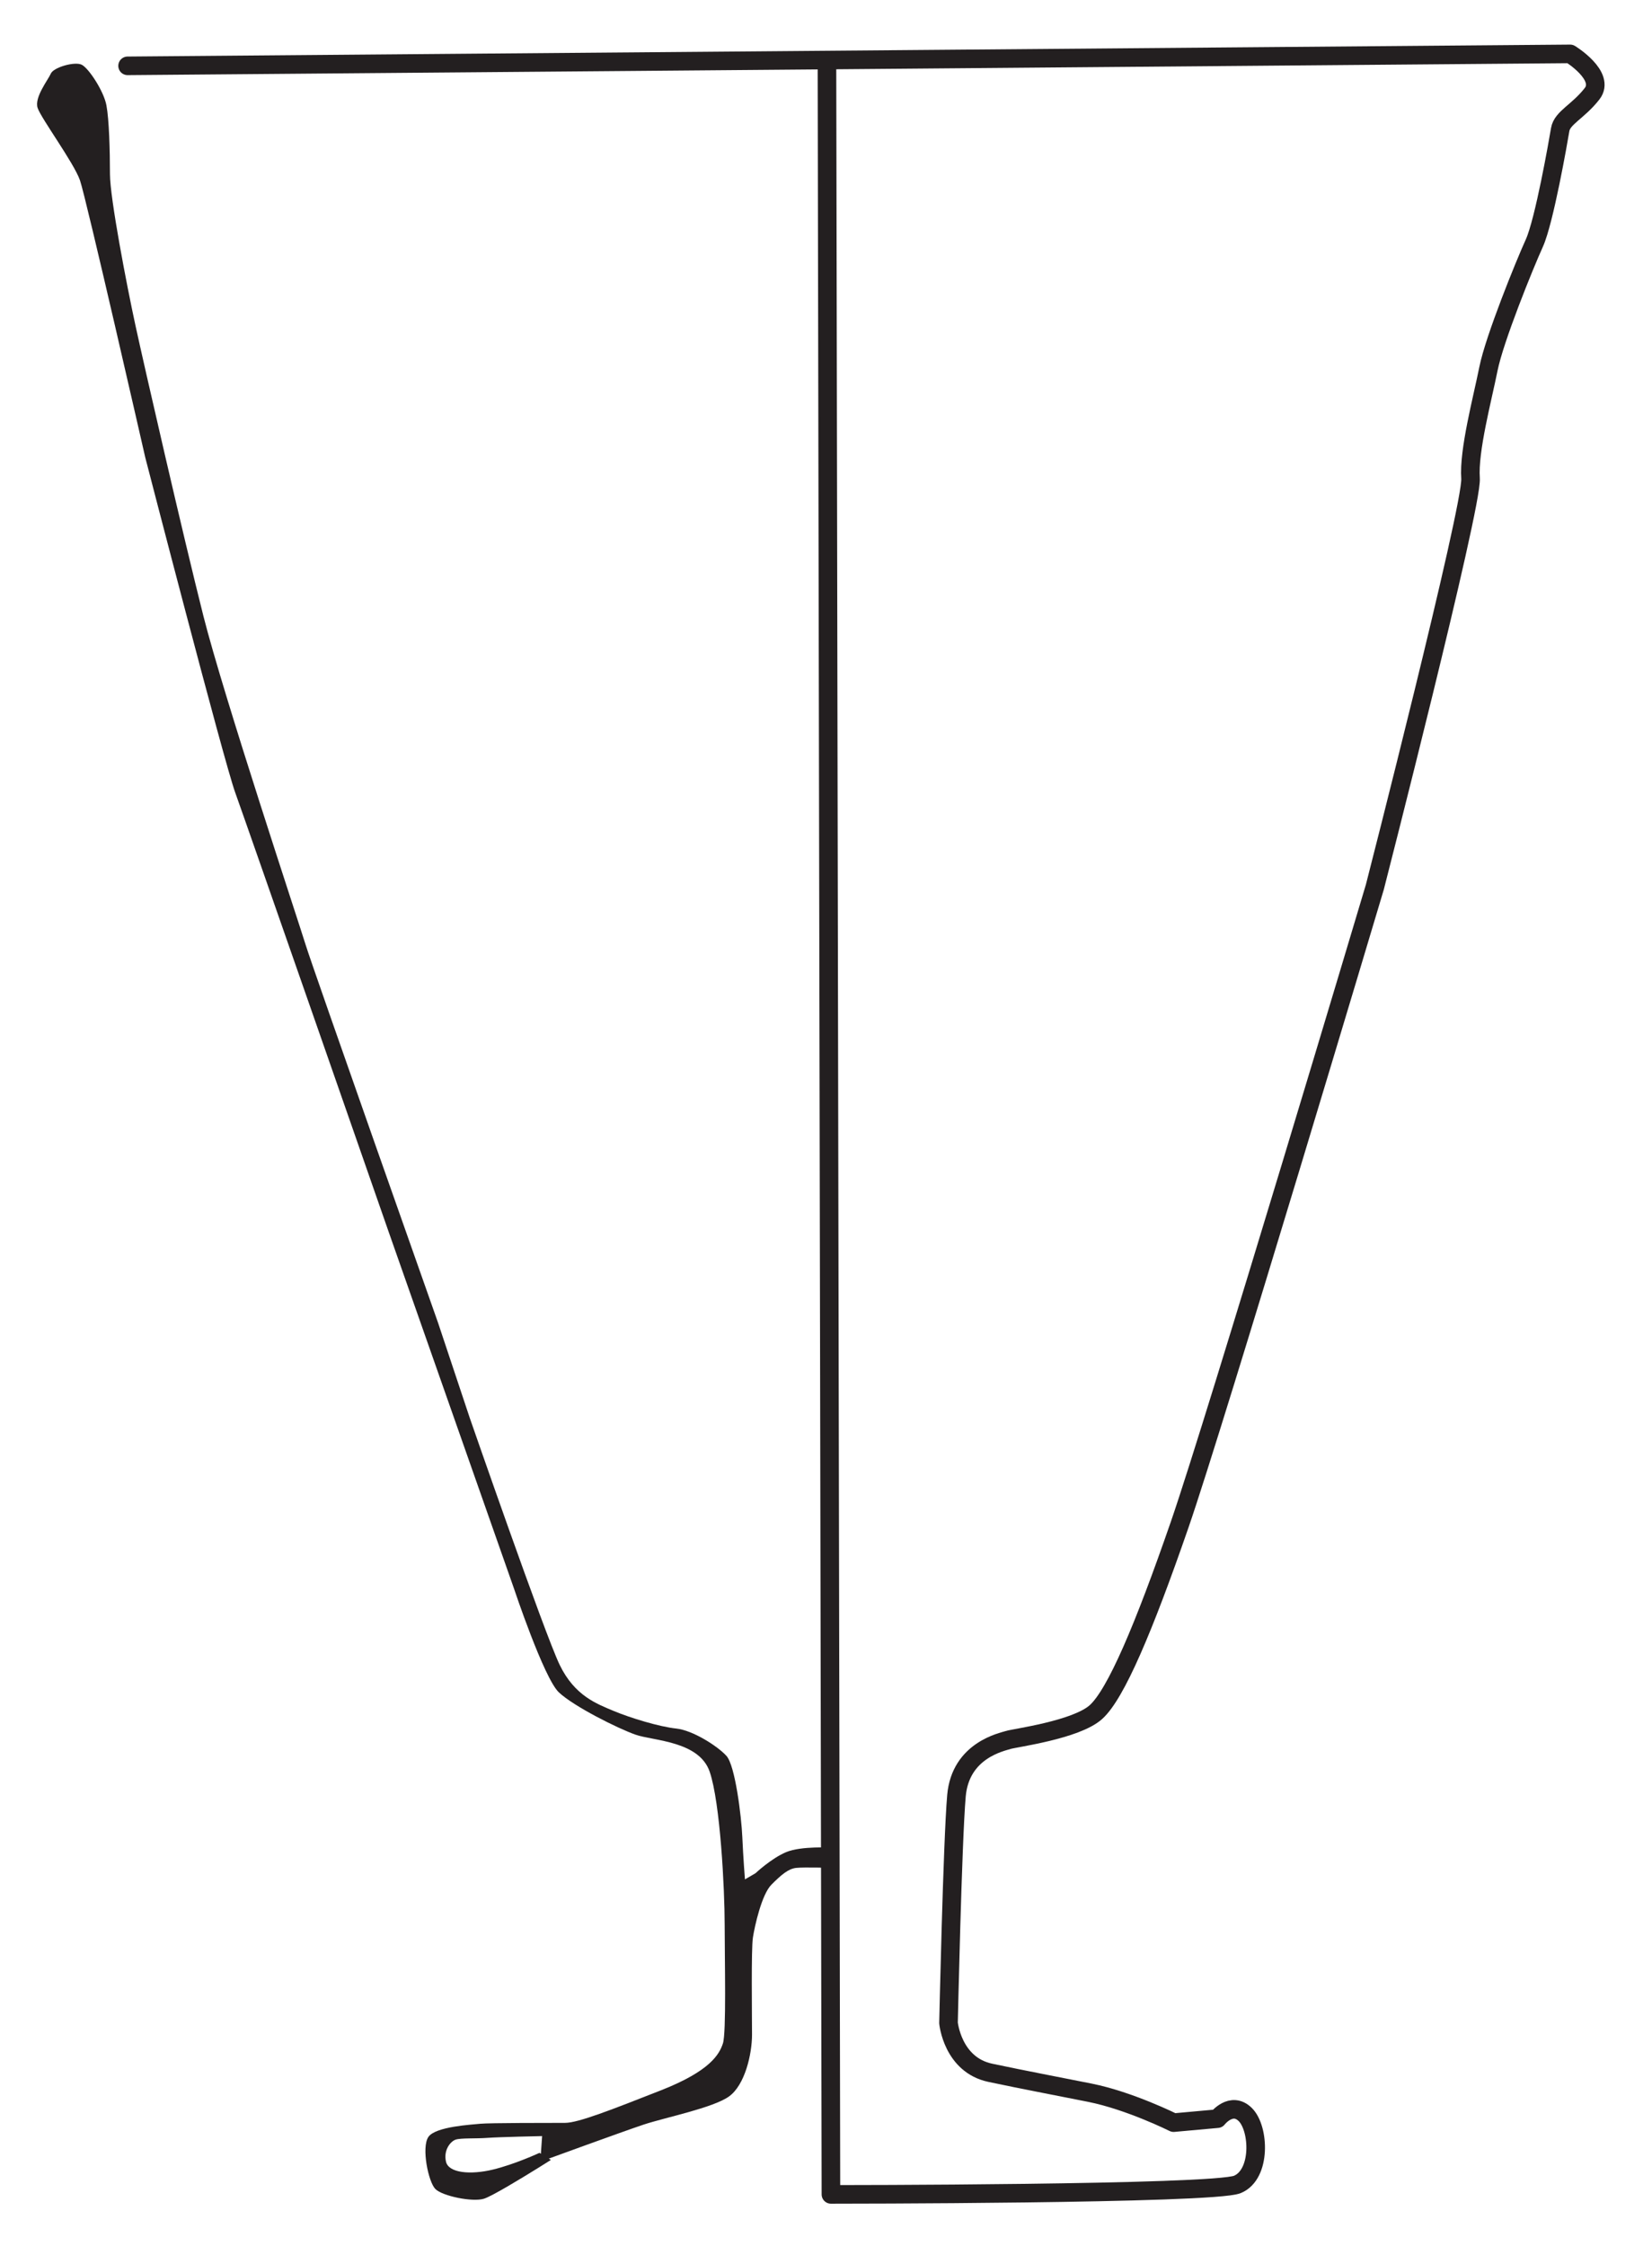
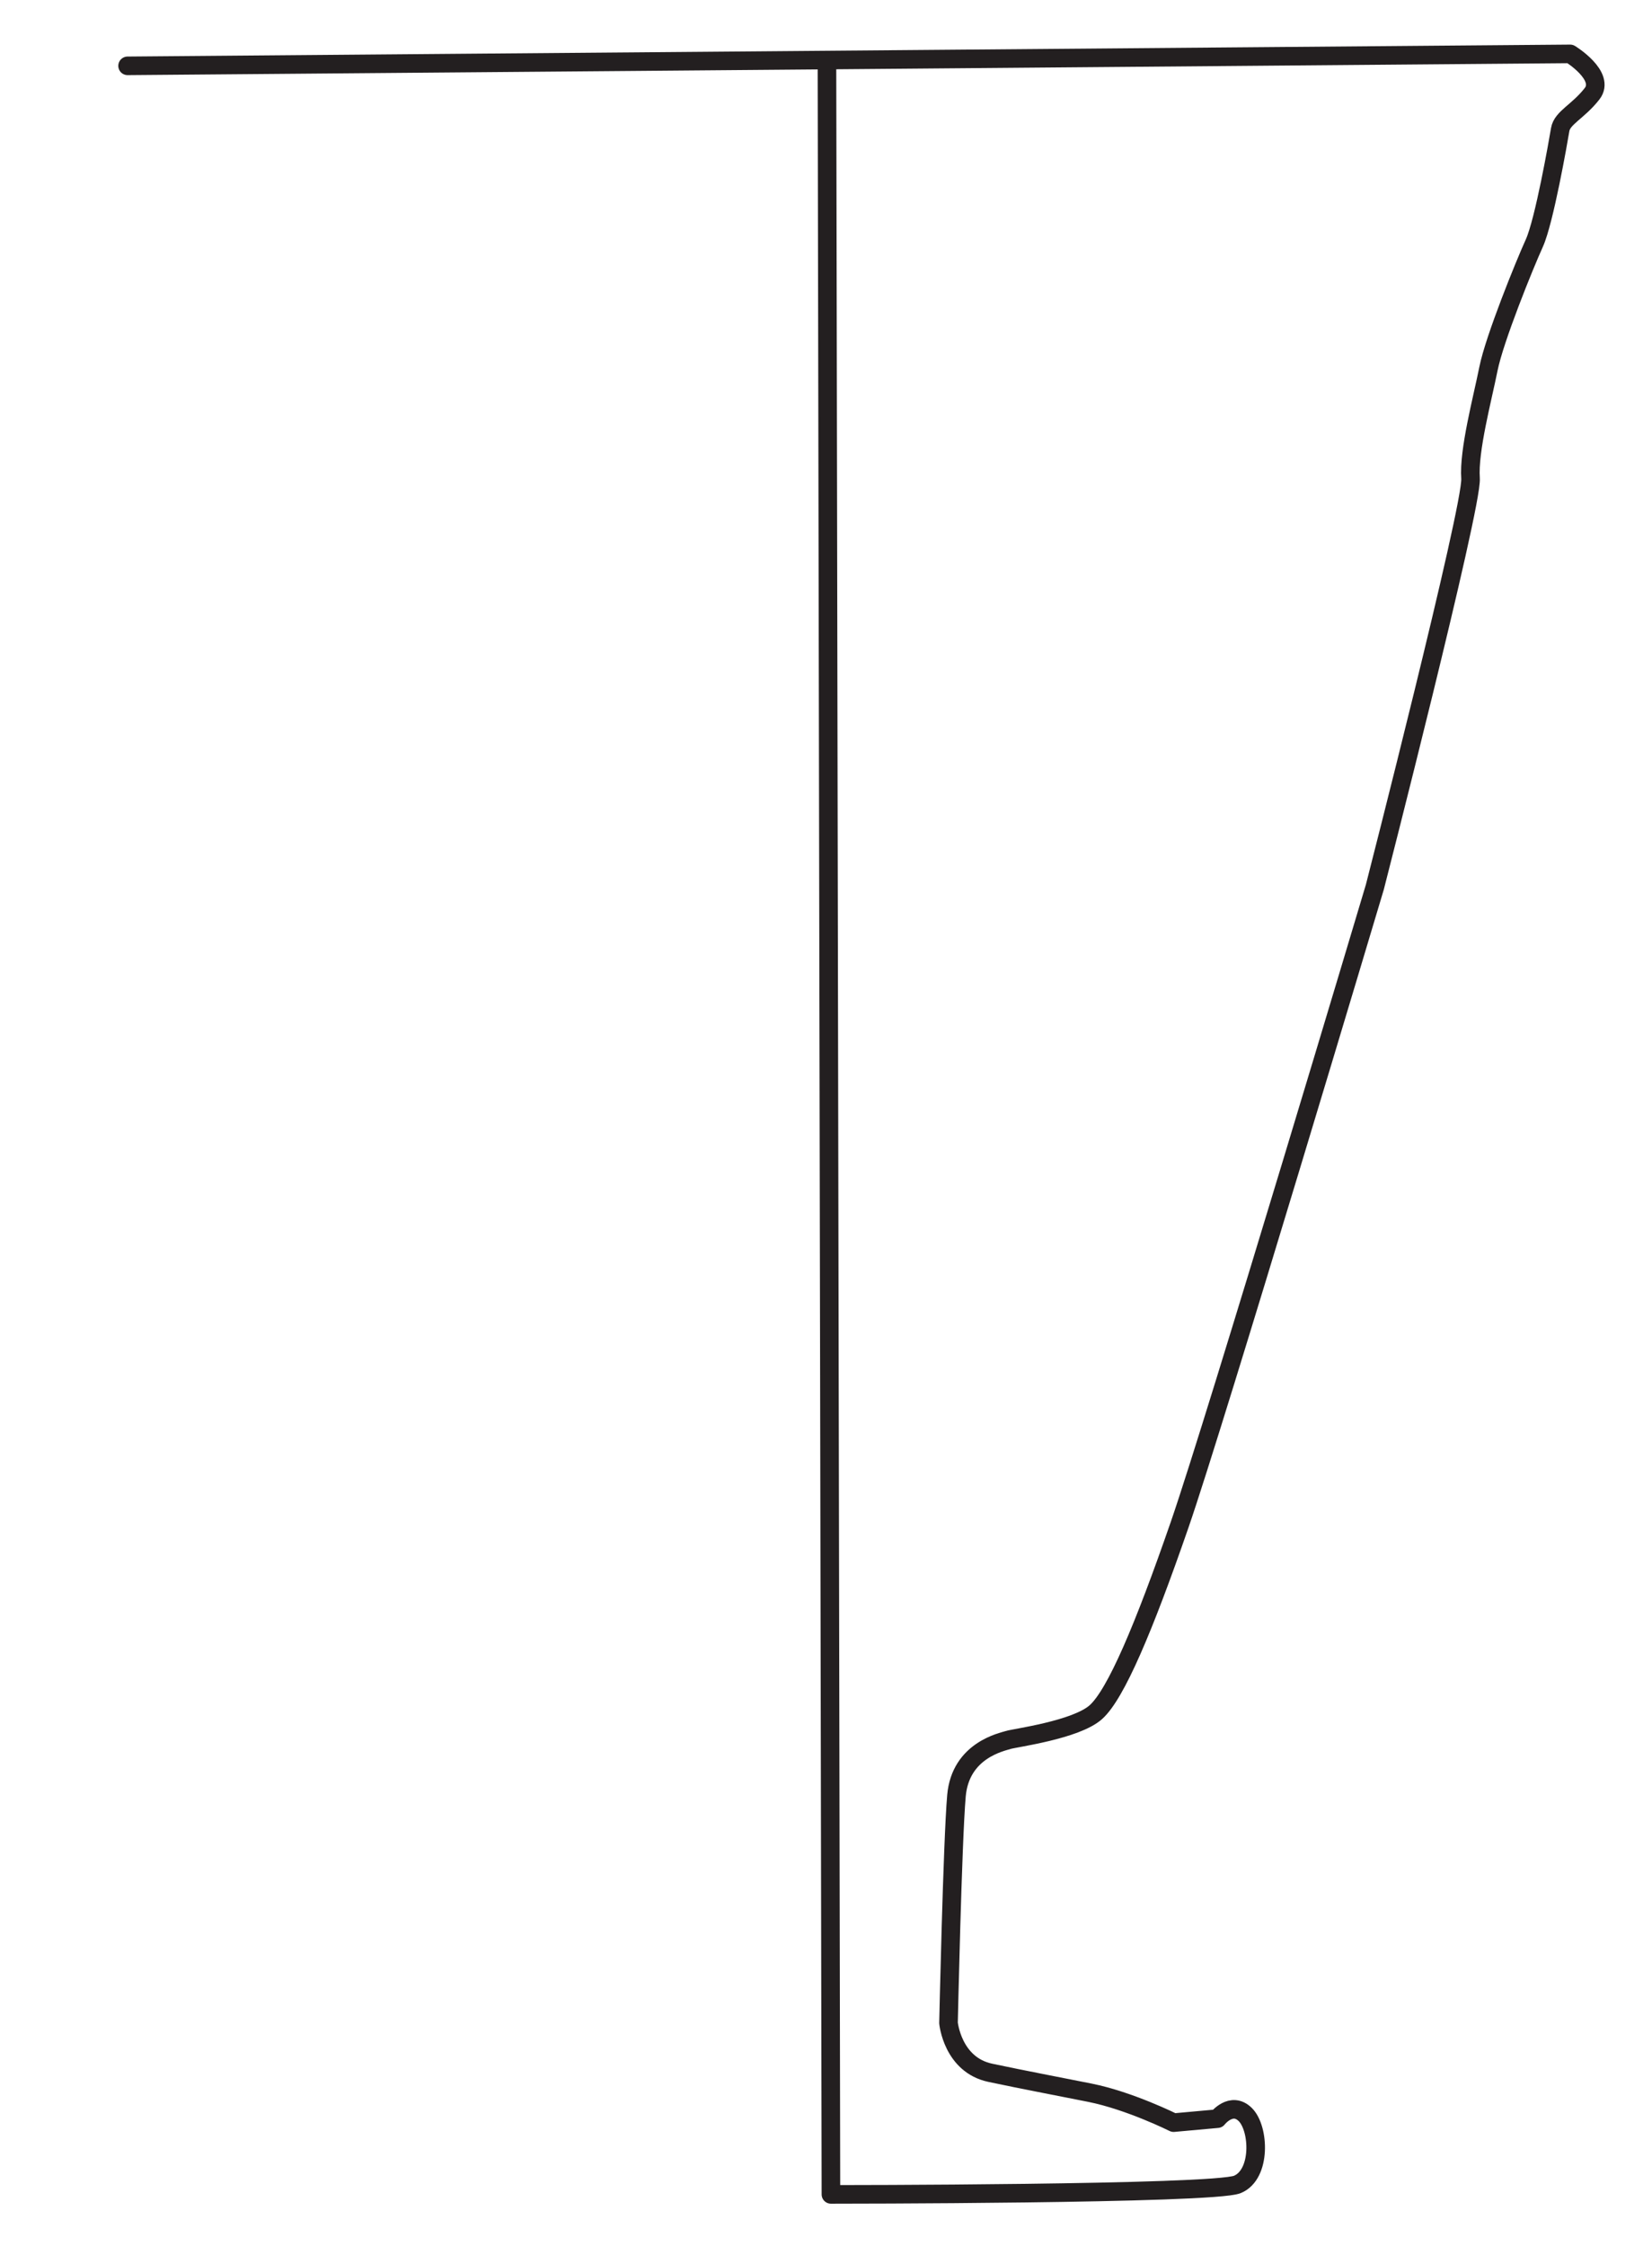
<svg xmlns="http://www.w3.org/2000/svg" xmlns:ns1="http://www.serif.com/" width="100%" height="100%" viewBox="0 0 64 87" version="1.1" xml:space="preserve" style="fill-rule:evenodd;clip-rule:evenodd;stroke-linecap:round;stroke-linejoin:round;stroke-miterlimit:10;">
  <g id="Layer-2" ns1:id="Layer 2">
-     <path d="M16.97,51.23c-0,0 -4.852,-13.735 -5.125,-14.624c-0.273,-0.888 -3.178,-9.635 -3.964,-12.744c-0.785,-3.109 -2.289,-9.669 -2.63,-11.241c-0.342,-1.572 -0.991,-4.954 -0.991,-5.877c-0,-0.923 -0.034,-2.118 -0.137,-2.665c-0.102,-0.547 -0.683,-1.435 -0.957,-1.572c-0.273,-0.136 -1.093,0.103 -1.196,0.342c-0.102,0.239 -0.649,0.922 -0.512,1.332c0.137,0.41 1.401,2.119 1.64,2.802c0.239,0.684 2.528,10.729 2.528,10.729c-0,0 3.041,11.753 3.486,12.983c0.444,1.23 5.945,17.016 5.945,17.016l4.851,13.803c-0,0 1.162,3.485 1.743,4.032c0.581,0.547 2.289,1.401 2.973,1.64c0.683,0.239 2.46,0.239 2.87,1.435c0.41,1.196 0.58,4.544 0.58,5.911c-0,1.367 0.069,4.203 -0.068,4.613c-0.137,0.41 -0.478,1.059 -2.392,1.811c-1.913,0.751 -3.211,1.264 -3.724,1.264c-0.512,0 -2.972,0 -3.28,0.034c-0.307,0.034 -1.743,0.103 -2.016,0.513c-0.273,0.41 -0,1.742 0.273,2.015c0.274,0.274 1.436,0.513 1.88,0.376c0.306,-0.094 1.422,-0.772 2.087,-1.184c0.301,-0.187 0.509,-0.319 0.509,-0.319l-0.444,-0.273c-0,0 -0.956,0.444 -1.811,0.649c-0.854,0.205 -1.708,0.136 -1.81,-0.308c-0.103,-0.444 0.17,-0.786 0.375,-0.854c0.205,-0.068 0.786,-0.034 1.23,-0.068c0.445,-0.034 2.119,-0.069 2.119,-0.069l-0.069,0.991c-0,0 3.178,-1.161 3.998,-1.435c0.82,-0.273 2.699,-0.649 3.314,-1.093c0.615,-0.444 0.889,-1.64 0.889,-2.392c-0,-0.752 -0.035,-3.314 0.034,-3.758c0.068,-0.444 0.341,-1.674 0.717,-2.05c0.376,-0.376 0.649,-0.615 0.957,-0.65c0.308,-0.034 1.401,0 1.401,0l-0.034,-0.785c-0,0 -1.162,-0.069 -1.743,0.17c-0.581,0.24 -1.196,0.82 -1.196,0.82l-0.41,0.24c-0,0 -0.068,-0.854 -0.102,-1.64c-0.034,-0.786 -0.274,-2.768 -0.615,-3.144c-0.342,-0.376 -1.299,-0.991 -1.948,-1.059c-0.649,-0.068 -1.776,-0.41 -2.426,-0.683c-0.649,-0.274 -1.503,-0.581 -2.084,-1.777c-0.581,-1.196 -3.485,-9.567 -3.485,-9.567l-1.23,-3.69Z" style="fill:#231f20;fill-rule:nonzero;" />
-   </g>
+     </g>
  <g id="Laag-3" ns1:id="Laag 3">
    <path d="M4.943,2.55l55.886,-0.463c-0,-0 1.39,0.849 0.849,1.544c-0.54,0.694 -1.158,0.926 -1.235,1.389c-0.077,0.463 -0.617,3.551 -1.003,4.4c-0.386,0.849 -1.544,3.705 -1.776,4.863c-0.231,1.158 -0.772,3.165 -0.694,4.246c0.077,1.08 -3.706,15.824 -3.706,15.824c-0,-0 -6.175,20.687 -7.564,24.701c-1.39,4.014 -2.47,6.561 -3.242,7.256c-0.772,0.694 -3.165,1.003 -3.397,1.08c-0.231,0.077 -1.852,0.386 -2.007,2.162c-0.154,1.775 -0.308,8.799 -0.308,8.799c-0,-0 0.154,1.621 1.621,1.93c1.466,0.309 2.315,0.463 3.859,0.772c1.544,0.309 3.242,1.158 3.242,1.158l1.698,-0.154c-0,-0 0.541,-0.695 1.081,-0.155c0.54,0.54 0.618,2.316 -0.309,2.702c-0.926,0.386 -15.747,0.386 -15.747,0.386l-0.154,-82.517" style="fill:none;fill-rule:nonzero;stroke:#231f20;stroke-width:0.72px;" />
  </g>
  <g id="Laag-4" ns1:id="Laag 4" />
  <g id="Laag-5" ns1:id="Laag 5" />
</svg>